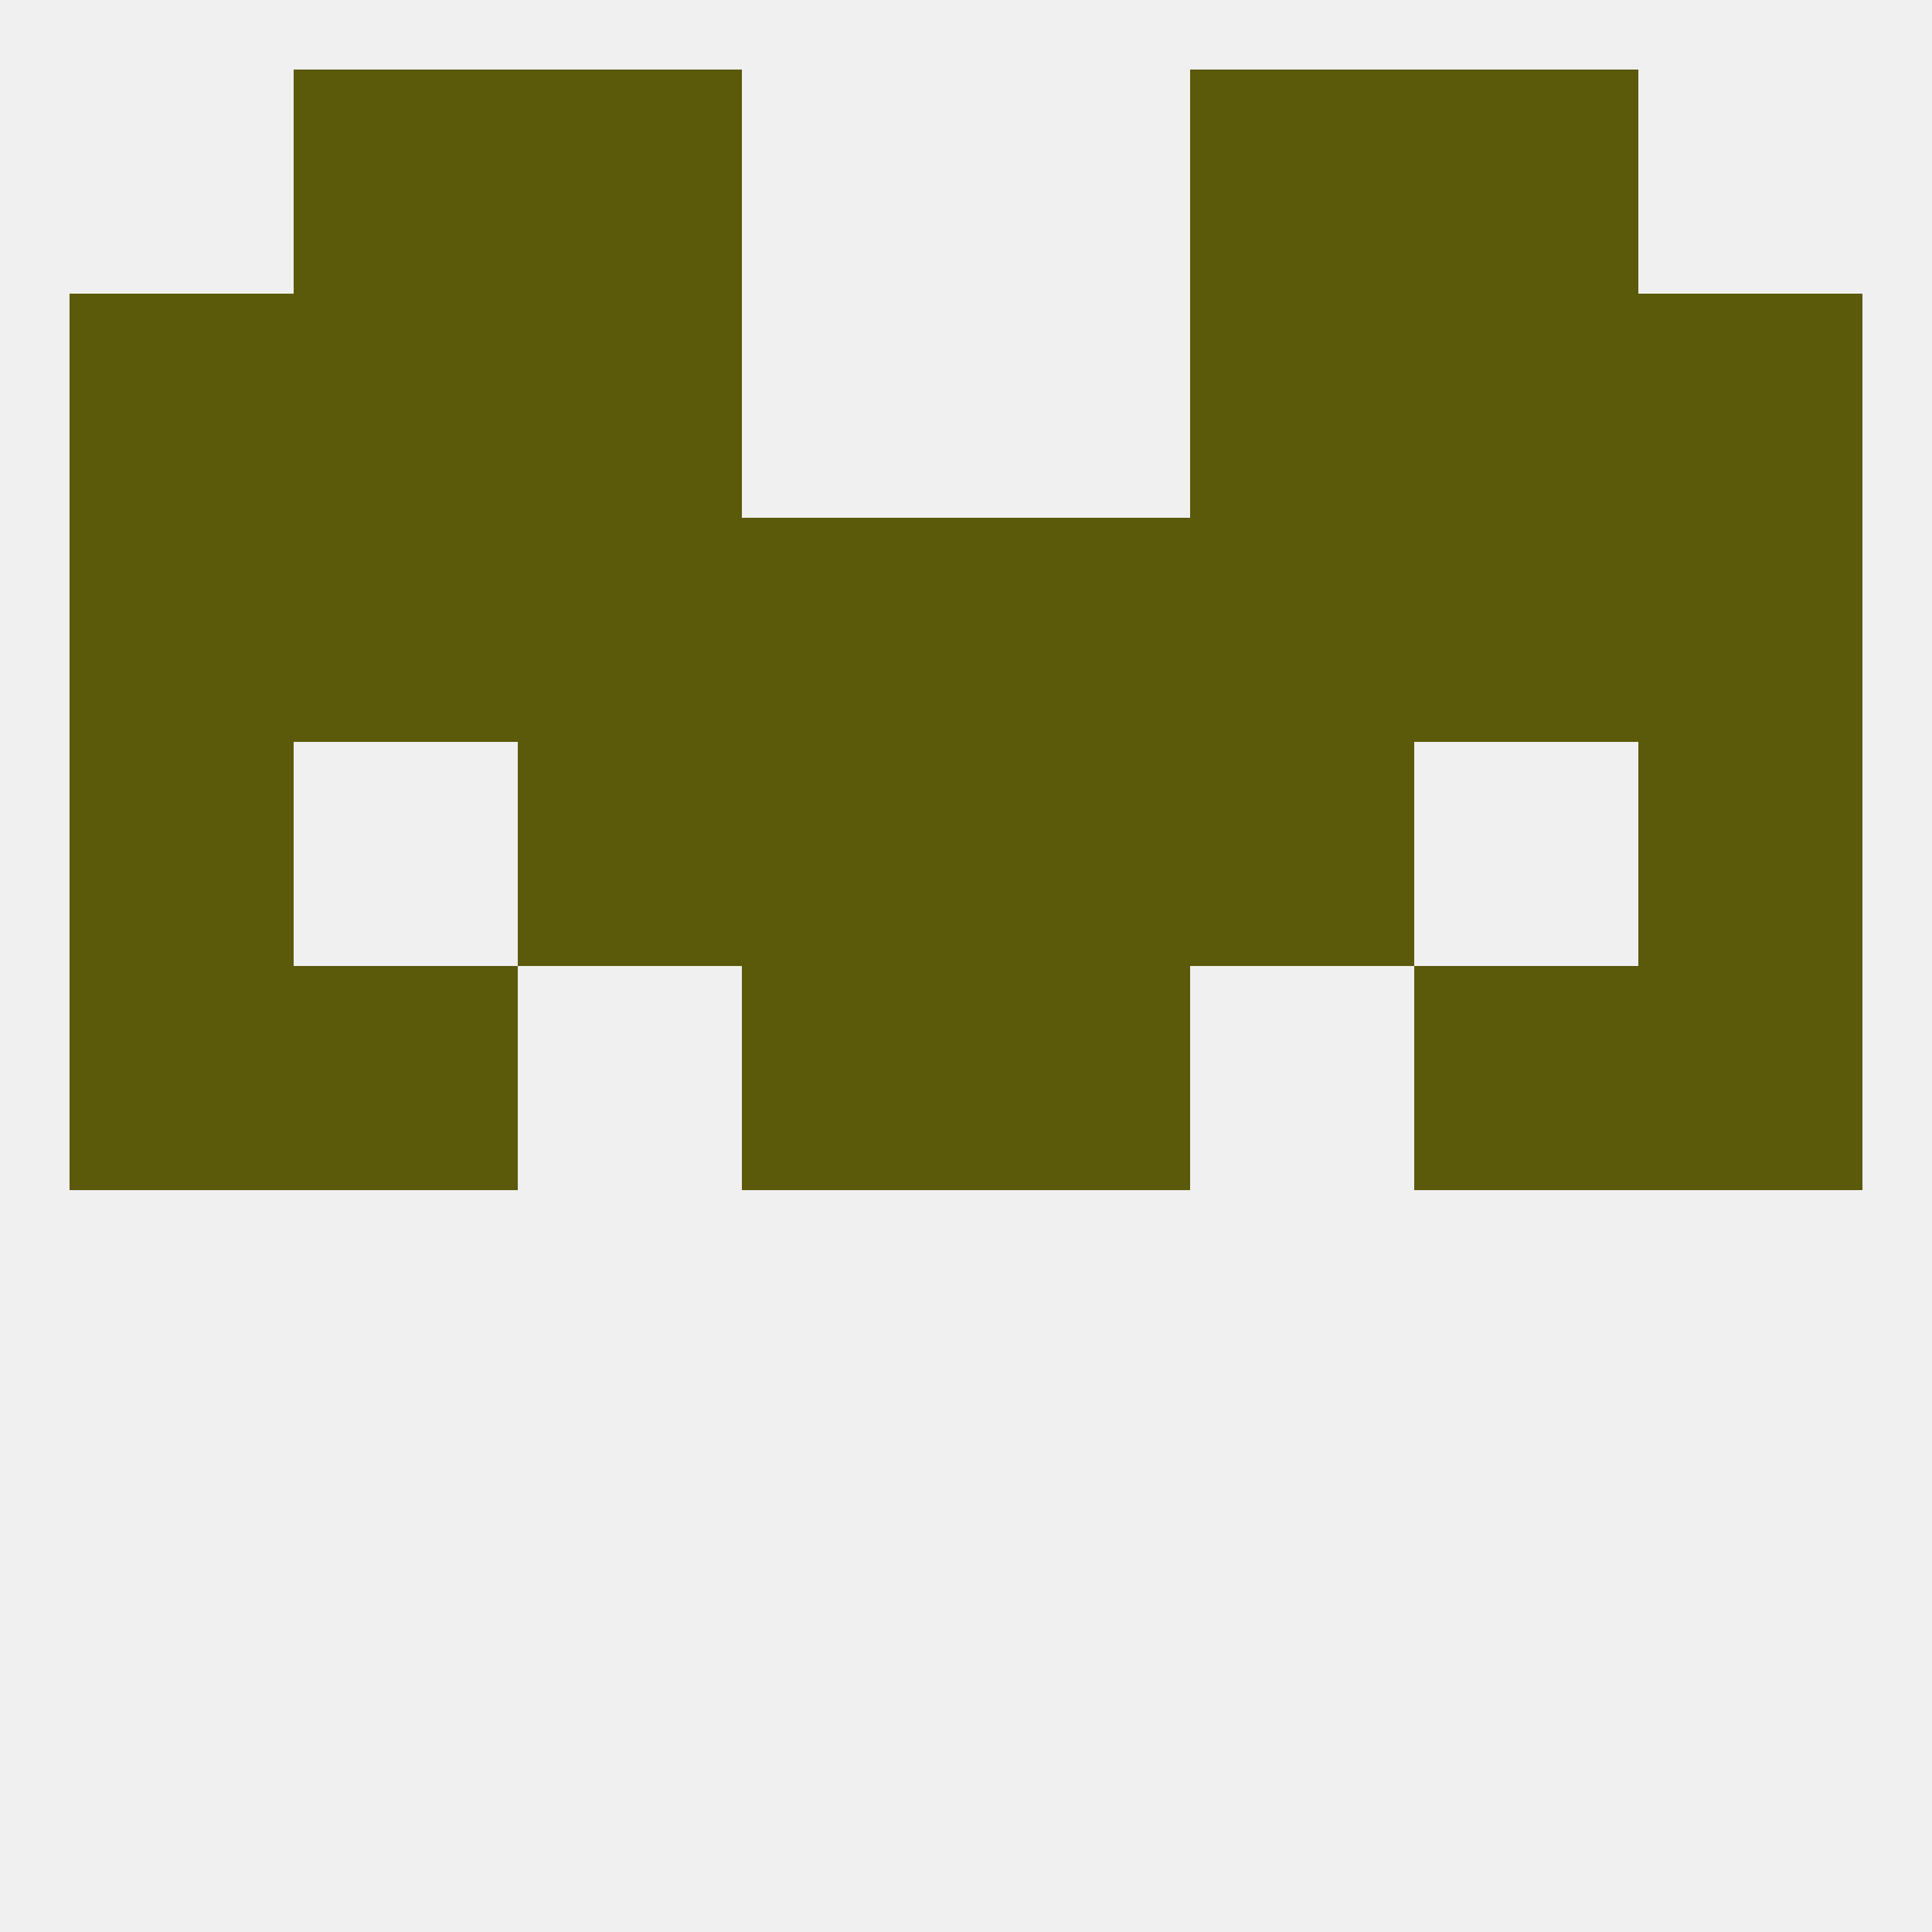
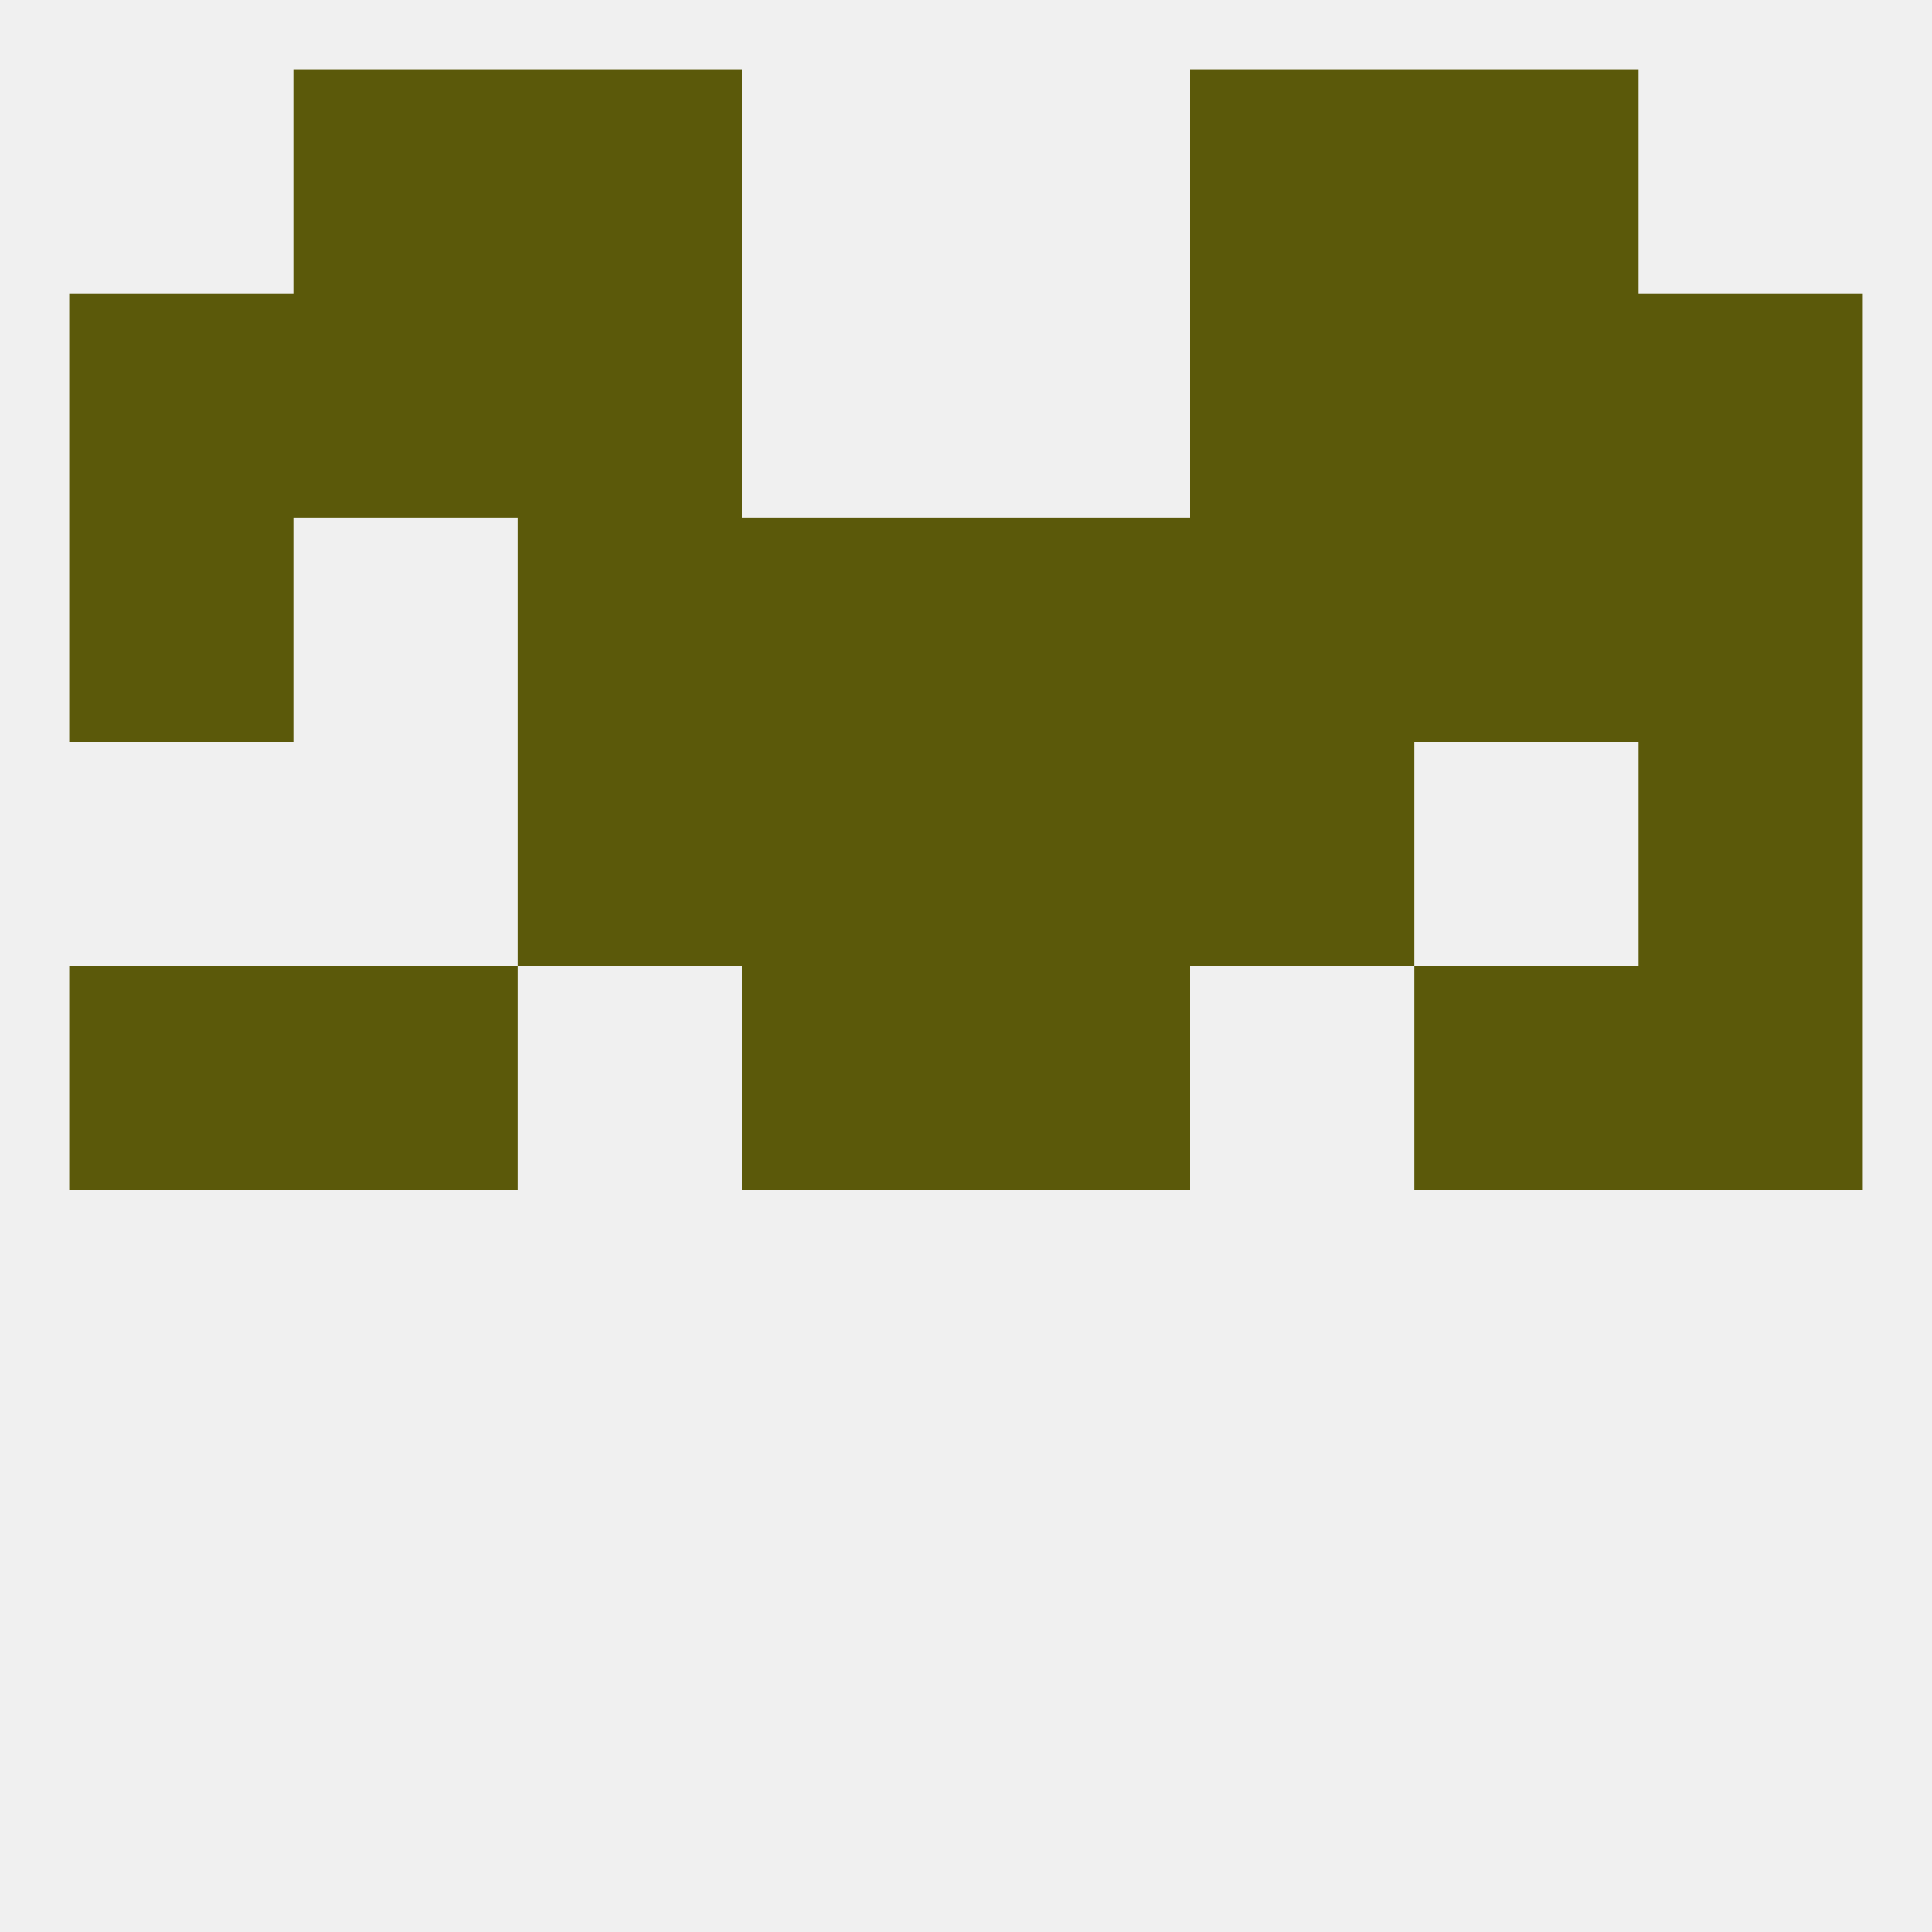
<svg xmlns="http://www.w3.org/2000/svg" version="1.1" baseprofile="full" width="250" height="250" viewBox="0 0 250 250">
  <rect width="100%" height="100%" fill="rgba(240,240,240,255)" />
  <rect x="9" y="125" width="29" height="29" fill="rgba(91,89,10,255)" />
  <rect x="212" y="125" width="29" height="29" fill="rgba(91,89,10,255)" />
  <rect x="96" y="125" width="29" height="29" fill="rgba(91,89,10,255)" />
  <rect x="125" y="125" width="29" height="29" fill="rgba(91,89,10,255)" />
  <rect x="38" y="125" width="29" height="29" fill="rgba(91,89,10,255)" />
  <rect x="183" y="125" width="29" height="29" fill="rgba(91,89,10,255)" />
  <rect x="96" y="96" width="29" height="29" fill="rgba(91,89,10,255)" />
  <rect x="125" y="96" width="29" height="29" fill="rgba(91,89,10,255)" />
  <rect x="67" y="96" width="29" height="29" fill="rgba(91,89,10,255)" />
  <rect x="154" y="96" width="29" height="29" fill="rgba(91,89,10,255)" />
-   <rect x="9" y="96" width="29" height="29" fill="rgba(91,89,10,255)" />
  <rect x="212" y="96" width="29" height="29" fill="rgba(91,89,10,255)" />
  <rect x="125" y="67" width="29" height="29" fill="rgba(91,89,10,255)" />
  <rect x="9" y="67" width="29" height="29" fill="rgba(91,89,10,255)" />
  <rect x="212" y="67" width="29" height="29" fill="rgba(91,89,10,255)" />
-   <rect x="38" y="67" width="29" height="29" fill="rgba(91,89,10,255)" />
  <rect x="183" y="67" width="29" height="29" fill="rgba(91,89,10,255)" />
  <rect x="67" y="67" width="29" height="29" fill="rgba(91,89,10,255)" />
  <rect x="154" y="67" width="29" height="29" fill="rgba(91,89,10,255)" />
  <rect x="96" y="67" width="29" height="29" fill="rgba(91,89,10,255)" />
  <rect x="212" y="38" width="29" height="29" fill="rgba(91,89,10,255)" />
  <rect x="38" y="38" width="29" height="29" fill="rgba(91,89,10,255)" />
  <rect x="183" y="38" width="29" height="29" fill="rgba(91,89,10,255)" />
  <rect x="67" y="38" width="29" height="29" fill="rgba(91,89,10,255)" />
  <rect x="154" y="38" width="29" height="29" fill="rgba(91,89,10,255)" />
  <rect x="9" y="38" width="29" height="29" fill="rgba(91,89,10,255)" />
  <rect x="38" y="9" width="29" height="29" fill="rgba(91,89,10,255)" />
  <rect x="183" y="9" width="29" height="29" fill="rgba(91,89,10,255)" />
  <rect x="67" y="9" width="29" height="29" fill="rgba(91,89,10,255)" />
  <rect x="154" y="9" width="29" height="29" fill="rgba(91,89,10,255)" />
</svg>